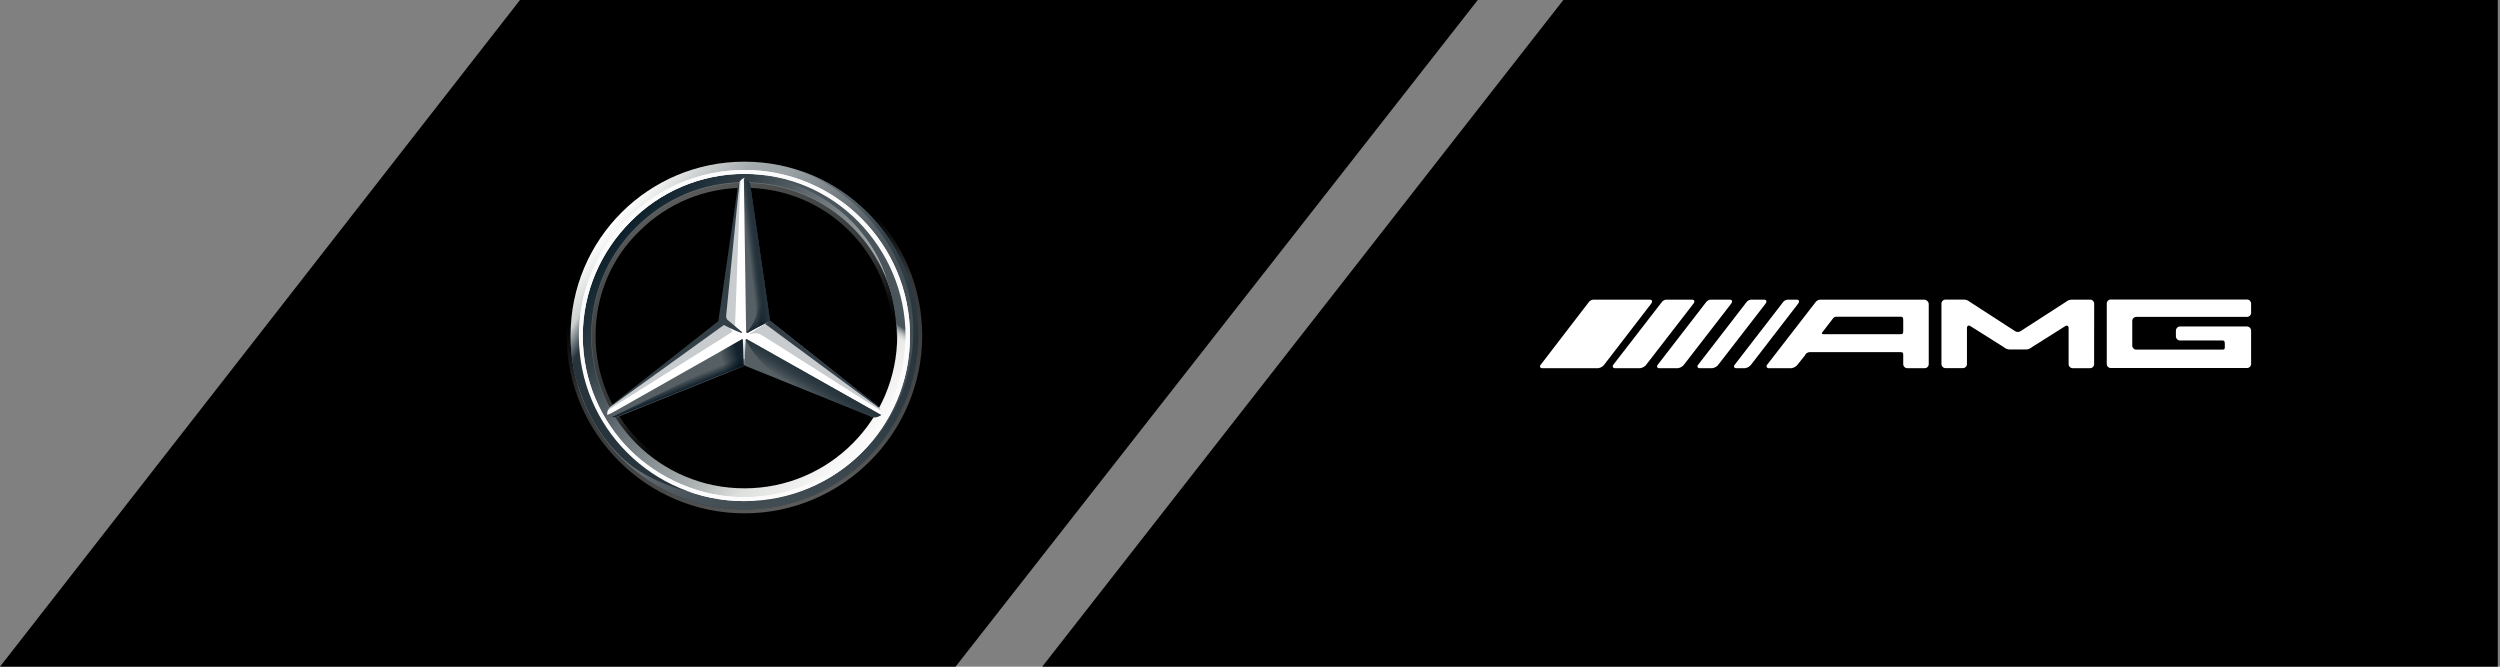
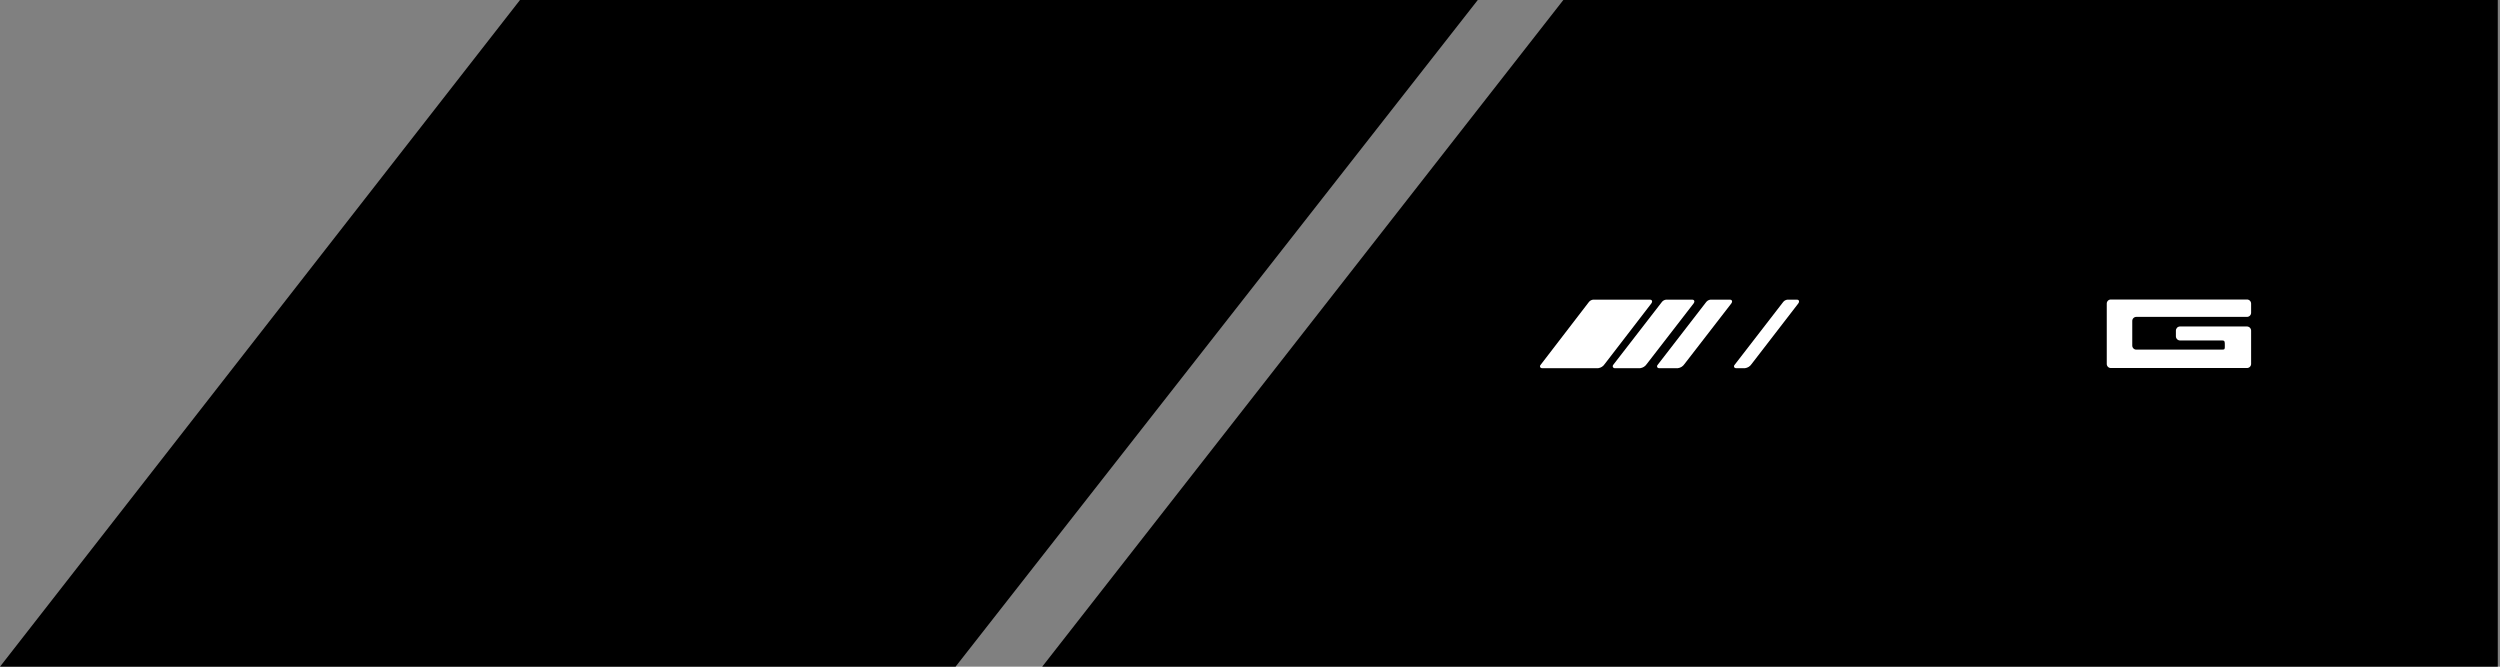
<svg xmlns="http://www.w3.org/2000/svg" viewBox="0 0 375 100" fill="none">
  <rect x="0" y="0" width="375" height="100" fill="#808080" stroke="none" />
  <path d="M374.667 0H234.5L156.333 100H374.667V0Z" fill="black" />
  <path d="M285.084 47.511H275.385C275.295 47.52 275.208 47.549 275.131 47.596C275.054 47.642 274.989 47.706 274.94 47.782L273.336 49.859C273.217 50.011 273.336 50.13 273.466 50.13H285.084C285.453 50.13 285.474 49.989 285.485 49.632V48.182C285.485 47.695 285.485 47.511 285.084 47.511Z" fill="black" />
  <path d="M239.697 55.225H231.298C231.244 55.229 231.19 55.216 231.143 55.19C231.096 55.163 231.057 55.123 231.032 55.075C231.007 55.027 230.996 54.973 231.001 54.919C231.006 54.865 231.027 54.814 231.06 54.771L238.299 45.347C238.376 45.237 238.476 45.144 238.592 45.074C238.708 45.005 238.837 44.962 238.971 44.947H247.479C247.815 44.947 247.934 45.218 247.674 45.553L240.694 54.62C240.588 54.783 240.448 54.921 240.283 55.026C240.119 55.13 239.934 55.198 239.741 55.225" fill="white" />
  <path d="M246.037 55.225H242.201C242.147 55.227 242.095 55.213 242.048 55.186C242.002 55.159 241.964 55.12 241.938 55.074C241.912 55.027 241.9 54.974 241.902 54.92C241.905 54.867 241.922 54.815 241.952 54.771L249.245 45.347C249.321 45.236 249.421 45.142 249.537 45.073C249.653 45.004 249.783 44.961 249.917 44.947H253.818C254.154 44.947 254.274 45.218 254.013 45.553L247.002 54.62C246.893 54.783 246.751 54.921 246.585 55.026C246.418 55.13 246.232 55.198 246.037 55.225Z" fill="white" />
  <path d="M251.705 55.225H248.855C248.801 55.229 248.747 55.216 248.7 55.19C248.652 55.163 248.614 55.123 248.589 55.075C248.563 55.027 248.553 54.973 248.558 54.919C248.563 54.865 248.583 54.814 248.616 54.771L255.899 45.347C255.976 45.236 256.076 45.143 256.192 45.074C256.307 45.005 256.437 44.962 256.571 44.947H259.475C259.811 44.947 259.931 45.218 259.671 45.553L252.659 54.62C252.55 54.783 252.408 54.921 252.242 55.026C252.075 55.13 251.889 55.198 251.694 55.225" fill="white" />
-   <path d="M256.853 55.225H254.913C254.859 55.229 254.805 55.216 254.758 55.19C254.71 55.163 254.672 55.123 254.647 55.075C254.621 55.027 254.611 54.973 254.616 54.919C254.621 54.865 254.641 54.814 254.675 54.771L261.957 45.347C262.034 45.236 262.134 45.143 262.25 45.074C262.366 45.005 262.495 44.962 262.629 44.947H264.623C264.959 44.947 265.089 45.218 264.829 45.553L257.817 54.62C257.709 54.783 257.567 54.921 257.4 55.026C257.234 55.13 257.047 55.198 256.853 55.225Z" fill="white" />
  <path d="M261.74 55.225H260.397C260.343 55.229 260.289 55.216 260.241 55.19C260.194 55.163 260.156 55.123 260.13 55.075C260.105 55.027 260.094 54.973 260.099 54.919C260.104 54.865 260.125 54.814 260.158 54.771L267.441 45.347C267.518 45.236 267.617 45.143 267.733 45.074C267.849 45.005 267.979 44.962 268.113 44.947H269.522C269.858 44.947 269.977 45.218 269.717 45.553L262.727 54.62C262.618 54.783 262.476 54.921 262.31 55.026C262.143 55.13 261.957 55.198 261.762 55.225" fill="white" />
-   <path d="M289.311 54.468V54.62C289.311 54.78 289.247 54.934 289.133 55.048C289.019 55.162 288.865 55.225 288.704 55.225H286.092C285.931 55.225 285.777 55.162 285.663 55.048C285.549 54.934 285.485 54.78 285.485 54.62V53.321C285.485 52.964 285.485 52.824 285.084 52.824H271.396C271.271 52.837 271.15 52.88 271.043 52.947C270.936 53.015 270.845 53.106 270.779 53.213V53.267L269.695 54.62C269.586 54.783 269.444 54.921 269.278 55.026C269.112 55.13 268.925 55.198 268.73 55.225H265.273C265.22 55.227 265.167 55.213 265.121 55.186C265.075 55.159 265.036 55.12 265.011 55.074C264.985 55.027 264.973 54.974 264.975 54.92C264.977 54.867 264.994 54.815 265.024 54.771L272.318 45.347C272.394 45.236 272.493 45.142 272.609 45.073C272.726 45.004 272.855 44.961 272.99 44.947H288.628C288.724 44.95 288.819 44.972 288.906 45.013C288.994 45.053 289.072 45.111 289.136 45.183C289.2 45.255 289.249 45.34 289.279 45.431C289.309 45.523 289.32 45.619 289.311 45.715V54.468Z" fill="white" />
-   <path d="M314.117 54.62C314.117 54.78 314.053 54.934 313.939 55.048C313.826 55.162 313.671 55.225 313.51 55.225H310.899C310.738 55.225 310.583 55.162 310.469 55.048C310.356 54.934 310.292 54.78 310.292 54.62V49.21C310.292 48.874 310.053 48.745 309.771 48.929L304.797 52.066C304.568 52.27 304.279 52.395 303.973 52.423H301.383C301.078 52.395 300.789 52.27 300.56 52.066L295.564 48.918C295.282 48.734 295.044 48.864 295.044 49.199V54.609C295.044 54.769 294.98 54.923 294.866 55.037C294.752 55.151 294.598 55.215 294.437 55.215H291.825C291.664 55.215 291.51 55.151 291.396 55.037C291.282 54.923 291.218 54.769 291.218 54.609V45.542C291.218 45.381 291.282 45.227 291.396 45.114C291.51 45 291.664 44.936 291.825 44.936H294.621C294.923 44.953 295.212 45.066 295.445 45.261L302.25 49.664C302.374 49.751 302.522 49.797 302.673 49.797C302.824 49.797 302.972 49.751 303.096 49.664L309.902 45.272C310.134 45.077 310.423 44.963 310.725 44.947H313.521C313.682 44.947 313.836 45.011 313.95 45.124C314.064 45.238 314.128 45.392 314.128 45.553L314.117 54.62Z" fill="white" />
  <path d="M337.667 45.845V46.927C337.664 47.089 337.598 47.243 337.482 47.356C337.366 47.469 337.211 47.533 337.049 47.533H320.446C320.285 47.533 320.131 47.597 320.017 47.71C319.903 47.824 319.839 47.978 319.839 48.139V51.839C319.839 52 319.903 52.154 320.017 52.267C320.131 52.381 320.285 52.445 320.446 52.445H333.321C333.744 52.445 333.722 52.337 333.722 51.85V51.752C333.722 51.255 333.722 51.071 333.321 51.071H326.992C326.829 51.065 326.675 50.997 326.561 50.88C326.448 50.762 326.385 50.606 326.385 50.443V49.589C326.385 49.427 326.449 49.272 326.562 49.156C326.676 49.041 326.83 48.975 326.992 48.972H337.049C337.212 48.975 337.367 49.041 337.483 49.156C337.598 49.271 337.664 49.426 337.667 49.589V54.598C337.664 54.76 337.598 54.914 337.482 55.027C337.366 55.14 337.211 55.204 337.049 55.204H316.621C316.46 55.204 316.305 55.14 316.192 55.026C316.078 54.913 316.014 54.758 316.014 54.598V45.531C316.014 45.371 316.078 45.217 316.192 45.103C316.305 44.989 316.46 44.925 316.621 44.925H337.049C337.211 44.925 337.366 44.989 337.482 45.102C337.598 45.215 337.664 45.37 337.667 45.531V45.845Z" fill="white" />
  <path d="M285.084 47.511H275.385C275.295 47.52 275.208 47.549 275.131 47.596C275.054 47.642 274.989 47.706 274.94 47.782L273.336 49.859C273.217 50.011 273.336 50.13 273.466 50.13H285.084C285.453 50.13 285.474 49.989 285.485 49.632V48.182C285.485 47.695 285.485 47.511 285.084 47.511Z" fill="black" />
  <path d="M221.667 0H78L0 100H143.333L221.667 0Z" fill="black" />
  <g clip-path="url(#clip0_1302_448)">
    <path d="M137.75 50.333C137.75 64.75 126.083 76.417 111.667 76.417C97.25 76.417 85.583 64.75 85.583 50.333C85.583 35.917 97.25 24.25 111.667 24.25C126.083 24.25 137.75 35.917 137.75 50.333ZM111.667 25.833C98.083 25.833 87.167 36.75 87.167 50.333C87.167 63.917 98.167 74.833 111.667 74.833C125.25 74.833 136.167 63.833 136.167 50.333C136.167 36.75 125.25 25.833 111.667 25.833Z" fill="url(#paint0_linear_1302_448)" />
    <path d="M111.667 25.833C98.083 25.833 87.167 36.75 87.167 50.333C87.167 63.917 98.167 74.833 111.667 74.833C125.25 74.833 136.167 63.833 136.167 50.333C136.167 36.75 125.25 25.833 111.667 25.833ZM111.667 73.25C99 73.25 88.75 63 88.75 50.333C88.75 37.667 99 27.417 111.667 27.417C124.333 27.417 134.583 37.667 134.583 50.333C134.583 63 124.333 73.25 111.667 73.25Z" fill="url(#paint1_linear_1302_448)" />
    <path opacity="0.4" d="M111.667 76.417C126.083 76.417 137.75 64.75 137.75 50.333C137.75 35.917 126.083 24.25 111.667 24.25C97.25 24.25 85.583 35.917 85.583 50.333C85.583 64.75 97.25 76.417 111.667 76.417ZM111.667 23.667C126.333 23.667 138.333 35.667 138.333 50.333C138.333 65 126.333 77 111.667 77C97 77 85 65 85 50.333C85 35.667 97 23.667 111.667 23.667Z" fill="url(#paint2_linear_1302_448)" />
    <path d="M86.833 50.417C86.833 36.75 97.917 25.5 111.667 25.5C125.417 25.5 136.5 36.667 136.5 50.417C136.5 64.083 125.417 75.167 111.667 75.167C97.917 75.167 86.833 64.083 86.833 50.417ZM94.583 33.25C90.167 37.667 87.417 43.75 87.417 50.417C87.417 57.083 90.167 63.167 94.5 67.5C98.917 71.833 105 74.583 111.667 74.583C118.333 74.583 124.417 71.917 128.75 67.5C133.167 63.167 135.833 57.083 135.833 50.417C135.833 43.75 133.083 37.667 128.75 33.25C124.417 28.833 118.333 26.083 111.667 26.083C105 26.083 98.917 28.833 94.583 33.25Z" fill="white" />
    <path opacity="0.4" d="M111.667 73.333C105.5 73.333 99.75 70.917 95.417 66.583C91.083 62.25 88.667 56.5 88.667 50.333C88.667 44.167 91.083 38.417 95.417 34.083C99.75 29.75 105.5 27.333 111.667 27.333C117.833 27.333 123.583 29.75 127.917 34.083C132.25 38.417 134.667 44.167 134.667 50.333C134.667 56.5 132.25 62.25 127.917 66.583C123.583 70.917 117.833 73.333 111.667 73.333ZM111.667 72.667C117.583 72.667 123.25 70.333 127.417 66.167C131.667 61.917 133.917 56.333 133.917 50.417C133.917 44.5 131.583 38.833 127.417 34.667C123.167 30.417 117.583 28.167 111.667 28.167C105.75 28.167 100.083 30.5 95.917 34.667C91.667 38.75 89.333 44.417 89.333 50.333C89.333 56.25 91.667 61.917 95.833 66.083C100.083 70.333 105.75 72.667 111.667 72.667Z" fill="url(#paint3_linear_1302_448)" />
    <path d="M131.917 61.167C131.5 60.833 115.417 48.083 115.417 48.083L111.667 26.667C111.417 26.75 111.083 27 110.917 27.333L108.25 48.167L91.667 60.917C91.667 60.917 91.333 61.333 91.167 61.583C91.083 61.75 91.083 62 91.083 62.25L111.583 53.833L132.083 62.25C132.25 61.833 132.083 61.417 131.917 61.167Z" fill="white" />
    <path d="M111.833 51L111.667 54.833L130.5 62.417C131.167 62.75 131.667 62.583 132.167 62.25L112.083 50.917C112 50.833 111.833 50.917 111.833 51Z" fill="#565F64" />
    <path d="M111.833 51C111.833 51 112.917 52.917 114.167 54.25C115.917 56.167 118.25 57.5 118.25 57.5L130.5 62.417C131.167 62.75 131.667 62.583 132.167 62.25L112.083 50.917C112 50.833 111.833 50.917 111.833 51Z" fill="url(#paint4_linear_1302_448)" />
    <path d="M132.083 61.5C132.083 61.417 132 61.333 131.917 61.167L114.75 48.583L112.417 50.083C112.417 50.083 112.583 50.167 112.667 50.083C112.917 50 113.417 49.917 113.917 50.083C114.333 50.25 132.083 61.583 132.083 61.583C132.083 61.583 132.083 61.583 132.083 61.5Z" fill="#A4AAAE" fill-opacity="0.6" />
-     <path d="M131.5 60.75L115.5 48.083L114.75 48.583L131.917 61.25C131.833 61.083 131.667 60.917 131.5 60.75Z" fill="#333E46" />
    <path d="M112.083 49.75C112 49.833 112 49.833 112 49.833C112 49.833 112 50 112.167 49.917C112.25 49.833 114.667 48.583 115.5 48.083L112.583 28.083C112.5 27.333 112.167 27 111.583 26.75L111.917 49.917L112.083 49.75Z" fill="#565F64" />
    <path d="M110.667 28.083V29.167L108.833 47.583C108.833 47.833 108.917 48.083 109.167 48.25L110.25 49.083L111 28.75L111.083 27.167C110.833 27.333 110.75 27.667 110.667 28.083Z" fill="#A4AAAE" fill-opacity="0.6" />
    <path d="M109.667 49.417L108.667 48.583L91.75 60.833C91.75 60.833 91.25 61.167 91.167 61.5L91.75 61.167L109.5 50C109.833 49.833 109.917 49.667 109.667 49.417Z" fill="#A4AAAE" fill-opacity="0.6" />
    <path d="M111.417 51C111.417 50.917 111.333 50.833 111.25 50.917L91.083 62.333C91.583 62.667 92.083 62.75 92.75 62.5L111.583 54.917L111.417 51Z" fill="#565F64" />
    <path d="M112 49.833L112.083 49.75C112 49.833 112 49.833 112 49.833C112 49.833 112 49.917 112.083 49.917H112.167C112.25 49.833 114.667 48.583 115.5 48.083L115.167 45.667L112.583 28.083C112.583 27.75 112.5 27.5 112.333 27.333C112.333 27.333 113.583 44.167 113.583 46C113.583 48.417 112 49.833 112 49.833Z" fill="url(#paint5_linear_1302_448)" />
    <path d="M111.417 51C111.417 50.917 111.333 50.833 111.25 50.917L91.083 62.333C91.583 62.667 92.083 62.75 92.75 62.5L111.583 54.917L111.417 51Z" fill="url(#paint6_linear_1302_448)" fill-opacity="0.8" />
-     <path opacity="0.8" d="M92.75 62.417L111.583 54.833L111.417 51.167C111.083 52.167 110.5 53.25 108.917 54.083C107.75 54.75 96.583 60.25 92.583 62.167C92.333 62.333 92 62.417 91.833 62.5C92.167 62.667 92.417 62.583 92.75 62.417Z" fill="url(#paint7_linear_1302_448)" />
+     <path opacity="0.8" d="M92.75 62.417L111.583 54.833L111.417 51.167C111.083 52.167 110.5 53.25 108.917 54.083C107.75 54.75 96.583 60.25 92.583 62.167C92.333 62.333 92 62.417 91.833 62.5C92.167 62.667 92.417 62.583 92.75 62.417" fill="url(#paint7_linear_1302_448)" />
    <path d="M112.083 49.75C112 49.833 112 49.833 112 49.833C112 49.833 112 50 112.167 49.917C112.25 49.833 114.667 48.583 115.5 48.083L112.583 28.083C112.5 27.333 112.167 27 111.583 26.75L111.917 49.917L112.083 49.75Z" fill="url(#paint8_linear_1302_448)" />
    <path d="M112.083 49.75C112 49.833 112 49.833 112 49.833C112 49.833 112 50 112.167 49.917C112.25 49.833 114.667 48.583 115.5 48.083L112.583 28.083C112.5 27.333 112.167 27 111.583 26.75L111.917 49.917L112.083 49.75Z" fill="url(#paint9_linear_1302_448)" />
    <path d="M89.25 60.667C88.667 59.333 85.333 52.833 89 40.333H87.583C86.833 42.833 86.25 44.333 85.917 46.583C85.917 46.583 85.75 47.417 85.667 48.333C85.583 49.25 85.583 49.75 85.583 50.333C85.583 55.333 86.833 58.25 86.833 58.25C88.167 62.417 90.5 66.167 93.667 69C96.417 71.417 100.667 73.25 104.167 73.917C103.583 73.833 93.583 69.583 89.25 60.667Z" fill="url(#paint10_linear_1302_448)" />
    <path d="M112 50.833H111.25C111.333 50.833 111.417 50.833 111.417 50.917L111.583 54.75H111.667L111.833 50.917C111.833 50.833 111.917 50.75 112 50.833Z" fill="url(#paint11_linear_1302_448)" />
    <path d="M120 25.583C128.75 28.917 137 38.083 137 49.667C137 63.667 125.833 75.083 111.667 75.083V76.417C125.833 76.417 137.75 64.75 137.75 50.333C137.75 38.833 130.417 29.167 120 25.583Z" fill="url(#paint12_linear_1302_448)" />
    <path d="M134 40.5C128.167 27.083 115 26.333 114.25 26.25C114.25 26.25 114.25 26.25 114.167 26.25C124.25 28.083 130.667 34.667 132.917 41.583V41.667C133.917 44.333 134.417 47.167 134.5 50.25C134.583 53.167 133.917 56.417 132.667 59.417C132.583 59.833 132.5 60.333 132.417 60.333H133.75C137.75 52.833 136 45.25 134 40.5Z" fill="url(#paint13_linear_1302_448)" />
    <path d="M86.833 50.417C86.833 36.75 97.917 25.5 111.667 25.5C125.417 25.5 136.5 36.667 136.5 50.417C136.5 64.083 125.417 75.167 111.667 75.167C97.917 75.167 86.833 64.083 86.833 50.417ZM94.583 33.25C90.167 37.667 87.417 43.75 87.417 50.417C87.417 57.083 90.167 63.167 94.5 67.5C98.917 71.833 105 74.583 111.667 74.583C118.333 74.583 124.417 71.917 128.75 67.5C133.167 63.167 135.833 57.083 135.833 50.417C135.833 43.75 133.083 37.667 128.75 33.25C124.417 28.833 118.333 26.083 111.667 26.083C105 26.083 98.917 28.833 94.583 33.25Z" fill="#FBFBFB" />
    <path d="M91.583 61L108.583 48.75C109.5 49.25 111 49.917 111.167 49.917C111.333 50 111.333 49.833 111.333 49.833L109.25 48.083C109 47.917 108.917 47.667 108.917 47.417L110.917 27.333C110.833 27.417 110.833 27.583 110.75 27.667C110.667 27.833 110.667 27.917 110.667 28.083L107.75 48.167L91.75 60.75C91.667 60.833 91.583 60.917 91.583 61Z" fill="#333F47" />
  </g>
  <defs>
    <linearGradient id="paint0_linear_1302_448" x1="91.667" y1="33.583" x2="131.667" y2="67.083" gradientUnits="userSpaceOnUse">
      <stop stop-color="white" />
      <stop offset="0.1" stop-color="#CDD0D0" />
      <stop offset="0.2" stop-color="#A5ACAF" />
      <stop offset="0.3" stop-color="#98A0A4" />
      <stop offset="0.4" stop-color="#828A8F" />
      <stop offset="0.5" stop-color="#667075" />
      <stop offset="0.6" stop-color="#535C63" />
      <stop offset="0.7" stop-color="#475158" />
      <stop offset="0.8" stop-color="#434D54" />
      <stop offset="1" stop-color="#475157" />
    </linearGradient>
    <linearGradient id="paint1_linear_1302_448" x1="92.917" y1="34.583" x2="130.417" y2="66.083" gradientUnits="userSpaceOnUse">
      <stop stop-color="#0B1F2A" />
      <stop offset="0.2" stop-color="#333F47" />
      <stop offset="0.5" stop-color="#81898D" />
      <stop offset="0.7" stop-color="#B3B8B8" />
      <stop offset="0.8" stop-color="#DEE0DD" />
      <stop offset="1" stop-color="#FBFBFB" />
    </linearGradient>
    <linearGradient id="paint2_linear_1302_448" x1="120.811" y1="75.423" x2="102.561" y2="25.256" gradientUnits="userSpaceOnUse">
      <stop stop-color="#E1E3E1" />
      <stop offset="0.1" stop-color="#C1C5C4" />
      <stop offset="0.3" stop-color="#9BA1A2" />
      <stop offset="0.5" stop-color="#7D8487" />
      <stop offset="0.7" stop-color="#687074" stop-opacity="0" />
      <stop offset="0.8" stop-color="#5B6469" stop-opacity="0" />
      <stop offset="1" stop-color="#576065" stop-opacity="0" />
    </linearGradient>
    <linearGradient id="paint3_linear_1302_448" x1="100.167" y1="30.417" x2="123.167" y2="70.25" gradientUnits="userSpaceOnUse">
      <stop stop-color="#E1E3E1" />
      <stop offset="0.1" stop-color="#C1C5C4" />
      <stop offset="0.3" stop-color="#9BA1A2" />
      <stop offset="0.5" stop-color="#7D8487" />
      <stop offset="0.7" stop-color="#687074" stop-opacity="0" />
      <stop offset="0.8" stop-color="#5B6469" stop-opacity="0" />
      <stop offset="1" stop-color="#576065" stop-opacity="0" />
    </linearGradient>
    <linearGradient id="paint4_linear_1302_448" x1="122.083" y1="56.5" x2="120.667" y2="58.833" gradientUnits="userSpaceOnUse">
      <stop stop-color="#27343C" />
      <stop offset="1" stop-color="#00111E" stop-opacity="0" />
    </linearGradient>
    <linearGradient id="paint5_linear_1302_448" x1="118" y1="47.917" x2="115.667" y2="44.167" gradientUnits="userSpaceOnUse">
      <stop offset="0.1" stop-color="#02131F" />
      <stop offset="0.9" stop-color="#02131F" stop-opacity="0" />
    </linearGradient>
    <linearGradient id="paint6_linear_1302_448" x1="111.667" y1="54" x2="108.167" y2="55" gradientUnits="userSpaceOnUse">
      <stop offset="0.2" stop-color="#02131F" />
      <stop offset="0.9" stop-color="#02131F" stop-opacity="0" />
    </linearGradient>
    <linearGradient id="paint7_linear_1302_448" x1="102.333" y1="58.583" x2="101.833" y2="57.333" gradientUnits="userSpaceOnUse">
      <stop stop-color="#02131F" />
      <stop offset="0.1" stop-color="#02131F" />
      <stop offset="1" stop-color="#02131F" stop-opacity="0" />
    </linearGradient>
    <linearGradient id="paint8_linear_1302_448" x1="114.667" y1="38" x2="111.833" y2="38.333" gradientUnits="userSpaceOnUse">
      <stop offset="0.3" stop-color="#02131F" />
      <stop offset="0.8" stop-color="#02131F" stop-opacity="0" />
    </linearGradient>
    <linearGradient id="paint9_linear_1302_448" x1="114.75" y1="37.917" x2="112.833" y2="38.167" gradientUnits="userSpaceOnUse">
      <stop offset="0.4" stop-color="#27343C" />
      <stop offset="1" stop-color="#3B474E" stop-opacity="0" />
    </linearGradient>
    <linearGradient id="paint10_linear_1302_448" x1="84.667" y1="51.083" x2="107.917" y2="64.5" gradientUnits="userSpaceOnUse">
      <stop stop-color="#25323B" stop-opacity="0" />
      <stop offset="0.1" stop-color="#27343C" />
    </linearGradient>
    <linearGradient id="paint11_linear_1302_448" x1="111.667" y1="54.833" x2="111.667" y2="50.833" gradientUnits="userSpaceOnUse">
      <stop offset="0.3" stop-color="#A5ABAF" />
      <stop offset="1" stop-color="#A5ABAF" stop-opacity="0" />
    </linearGradient>
    <linearGradient id="paint12_linear_1302_448" x1="124.75" y1="25.583" x2="124.75" y2="76.417" gradientUnits="userSpaceOnUse">
      <stop stop-color="#6B7378" />
      <stop offset="0.2" stop-color="#333F47" />
      <stop offset="0.5" stop-color="#27343C" />
      <stop offset="0.8" stop-color="#333F47" />
      <stop offset="1" stop-color="#434D54" />
    </linearGradient>
    <linearGradient id="paint13_linear_1302_448" x1="132.75" y1="30.417" x2="121.5" y2="46.917" gradientUnits="userSpaceOnUse">
      <stop offset="0.7" stop-color="#49545B" />
      <stop offset="0.8" stop-color="white" stop-opacity="0" />
    </linearGradient>
    <clipPath id="clip0_1302_448">
-       <rect width="53.333" height="53.333" fill="white" transform="translate(85 23.667)" />
-     </clipPath>
+       </clipPath>
  </defs>
</svg>